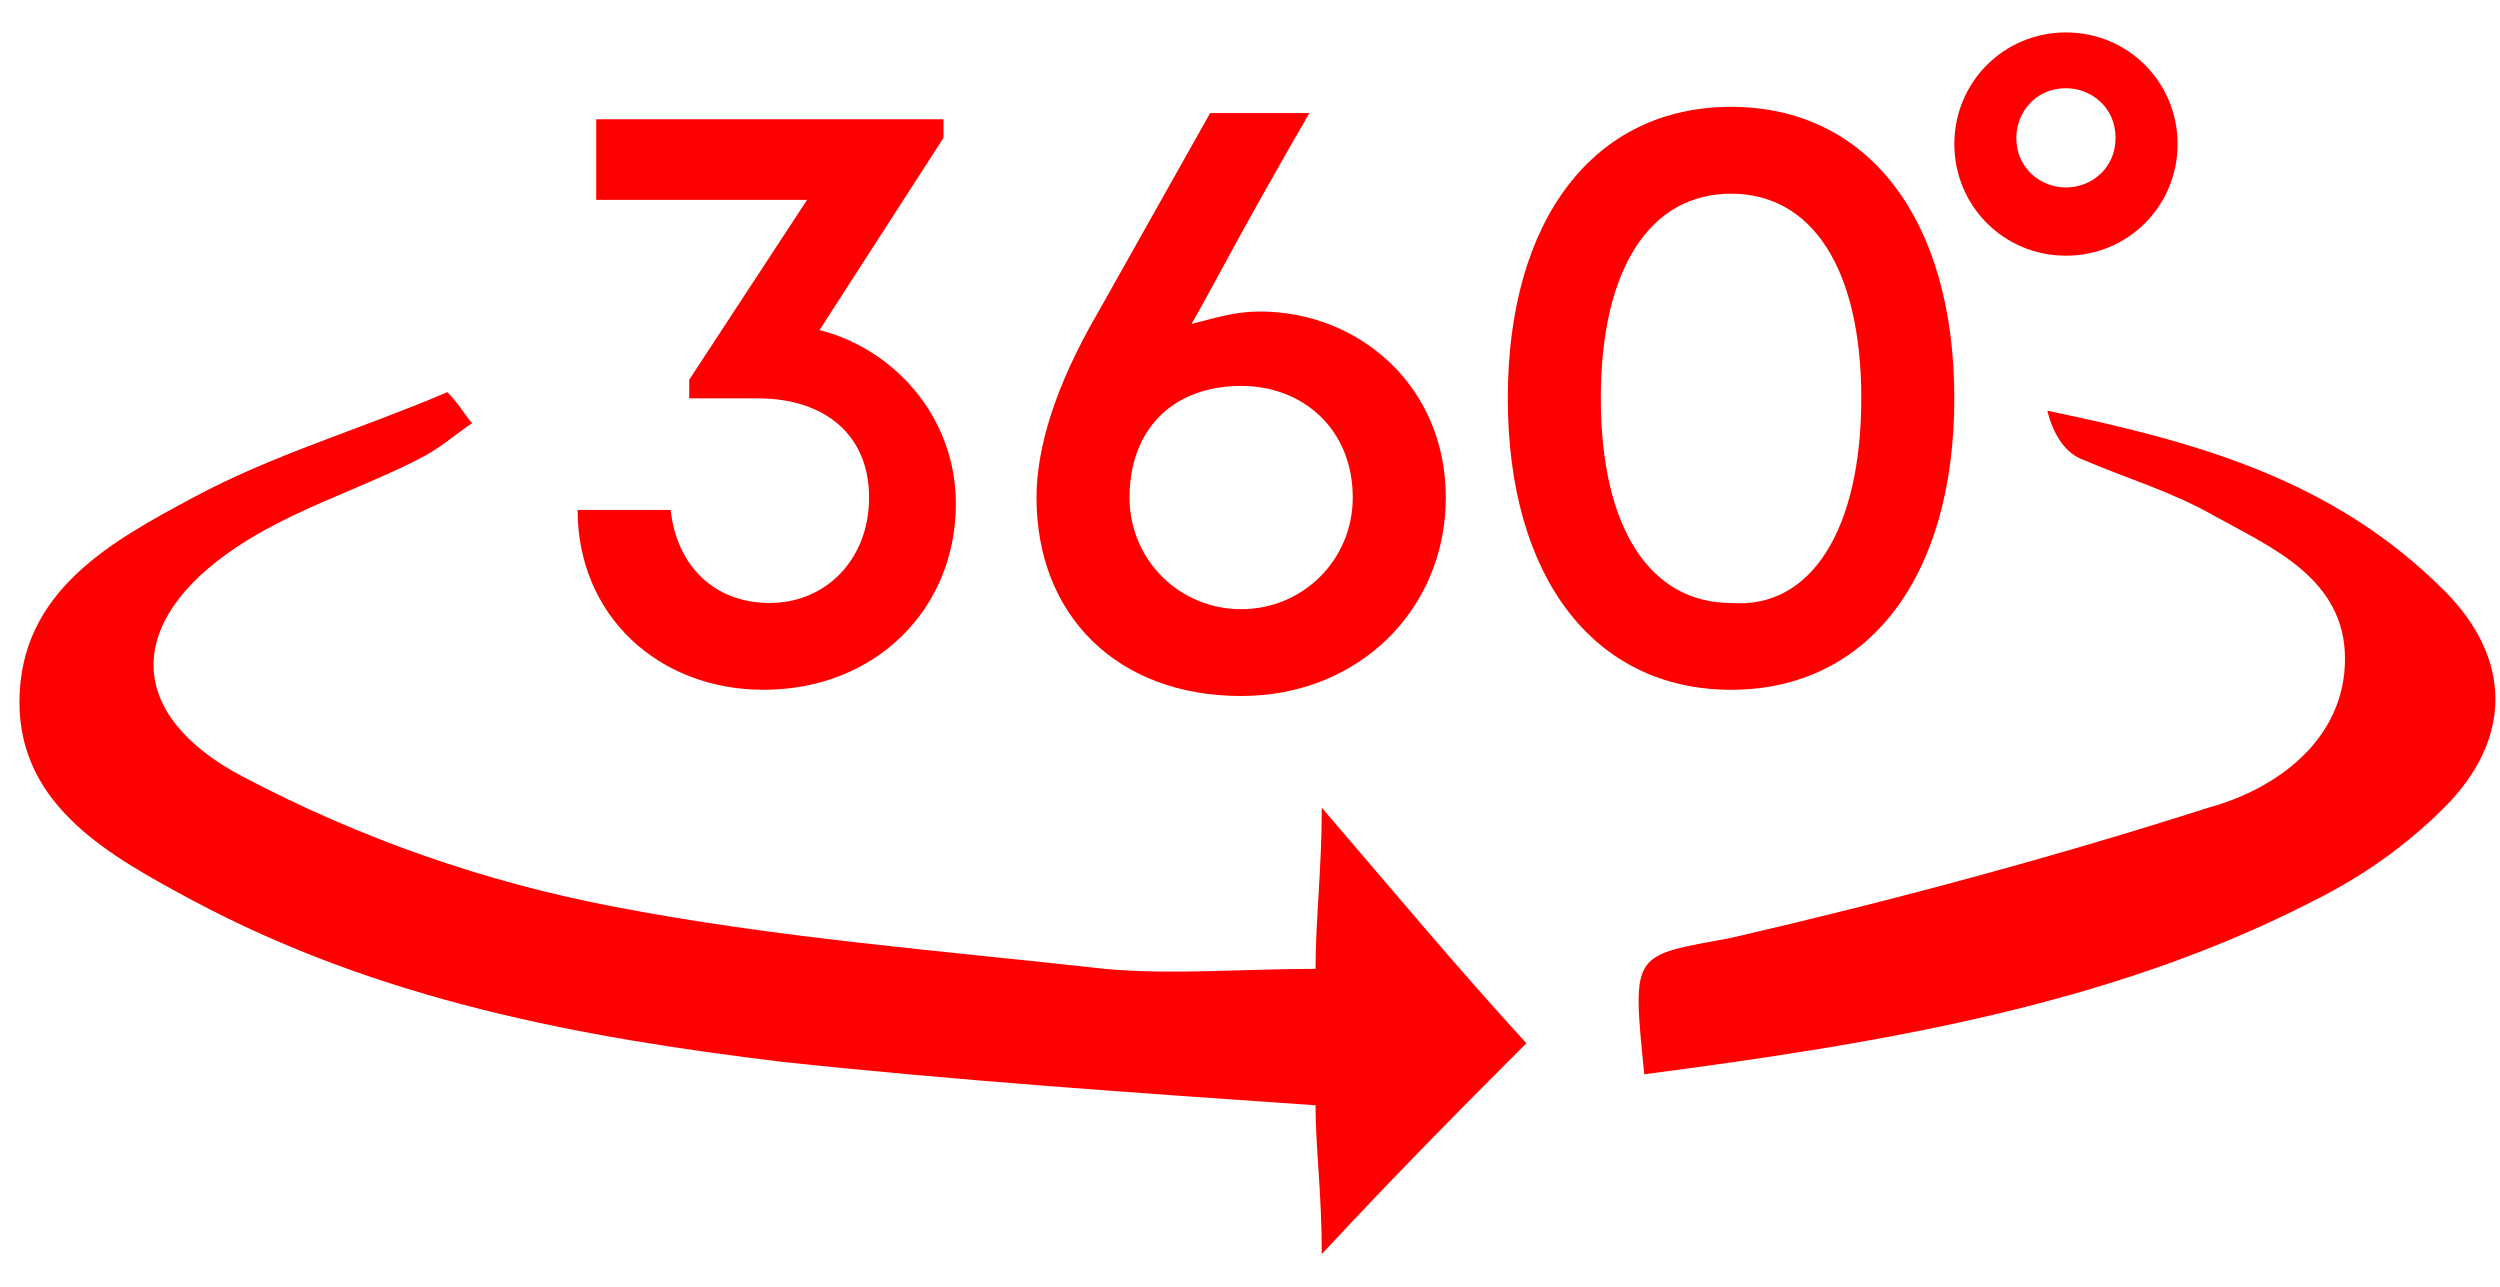
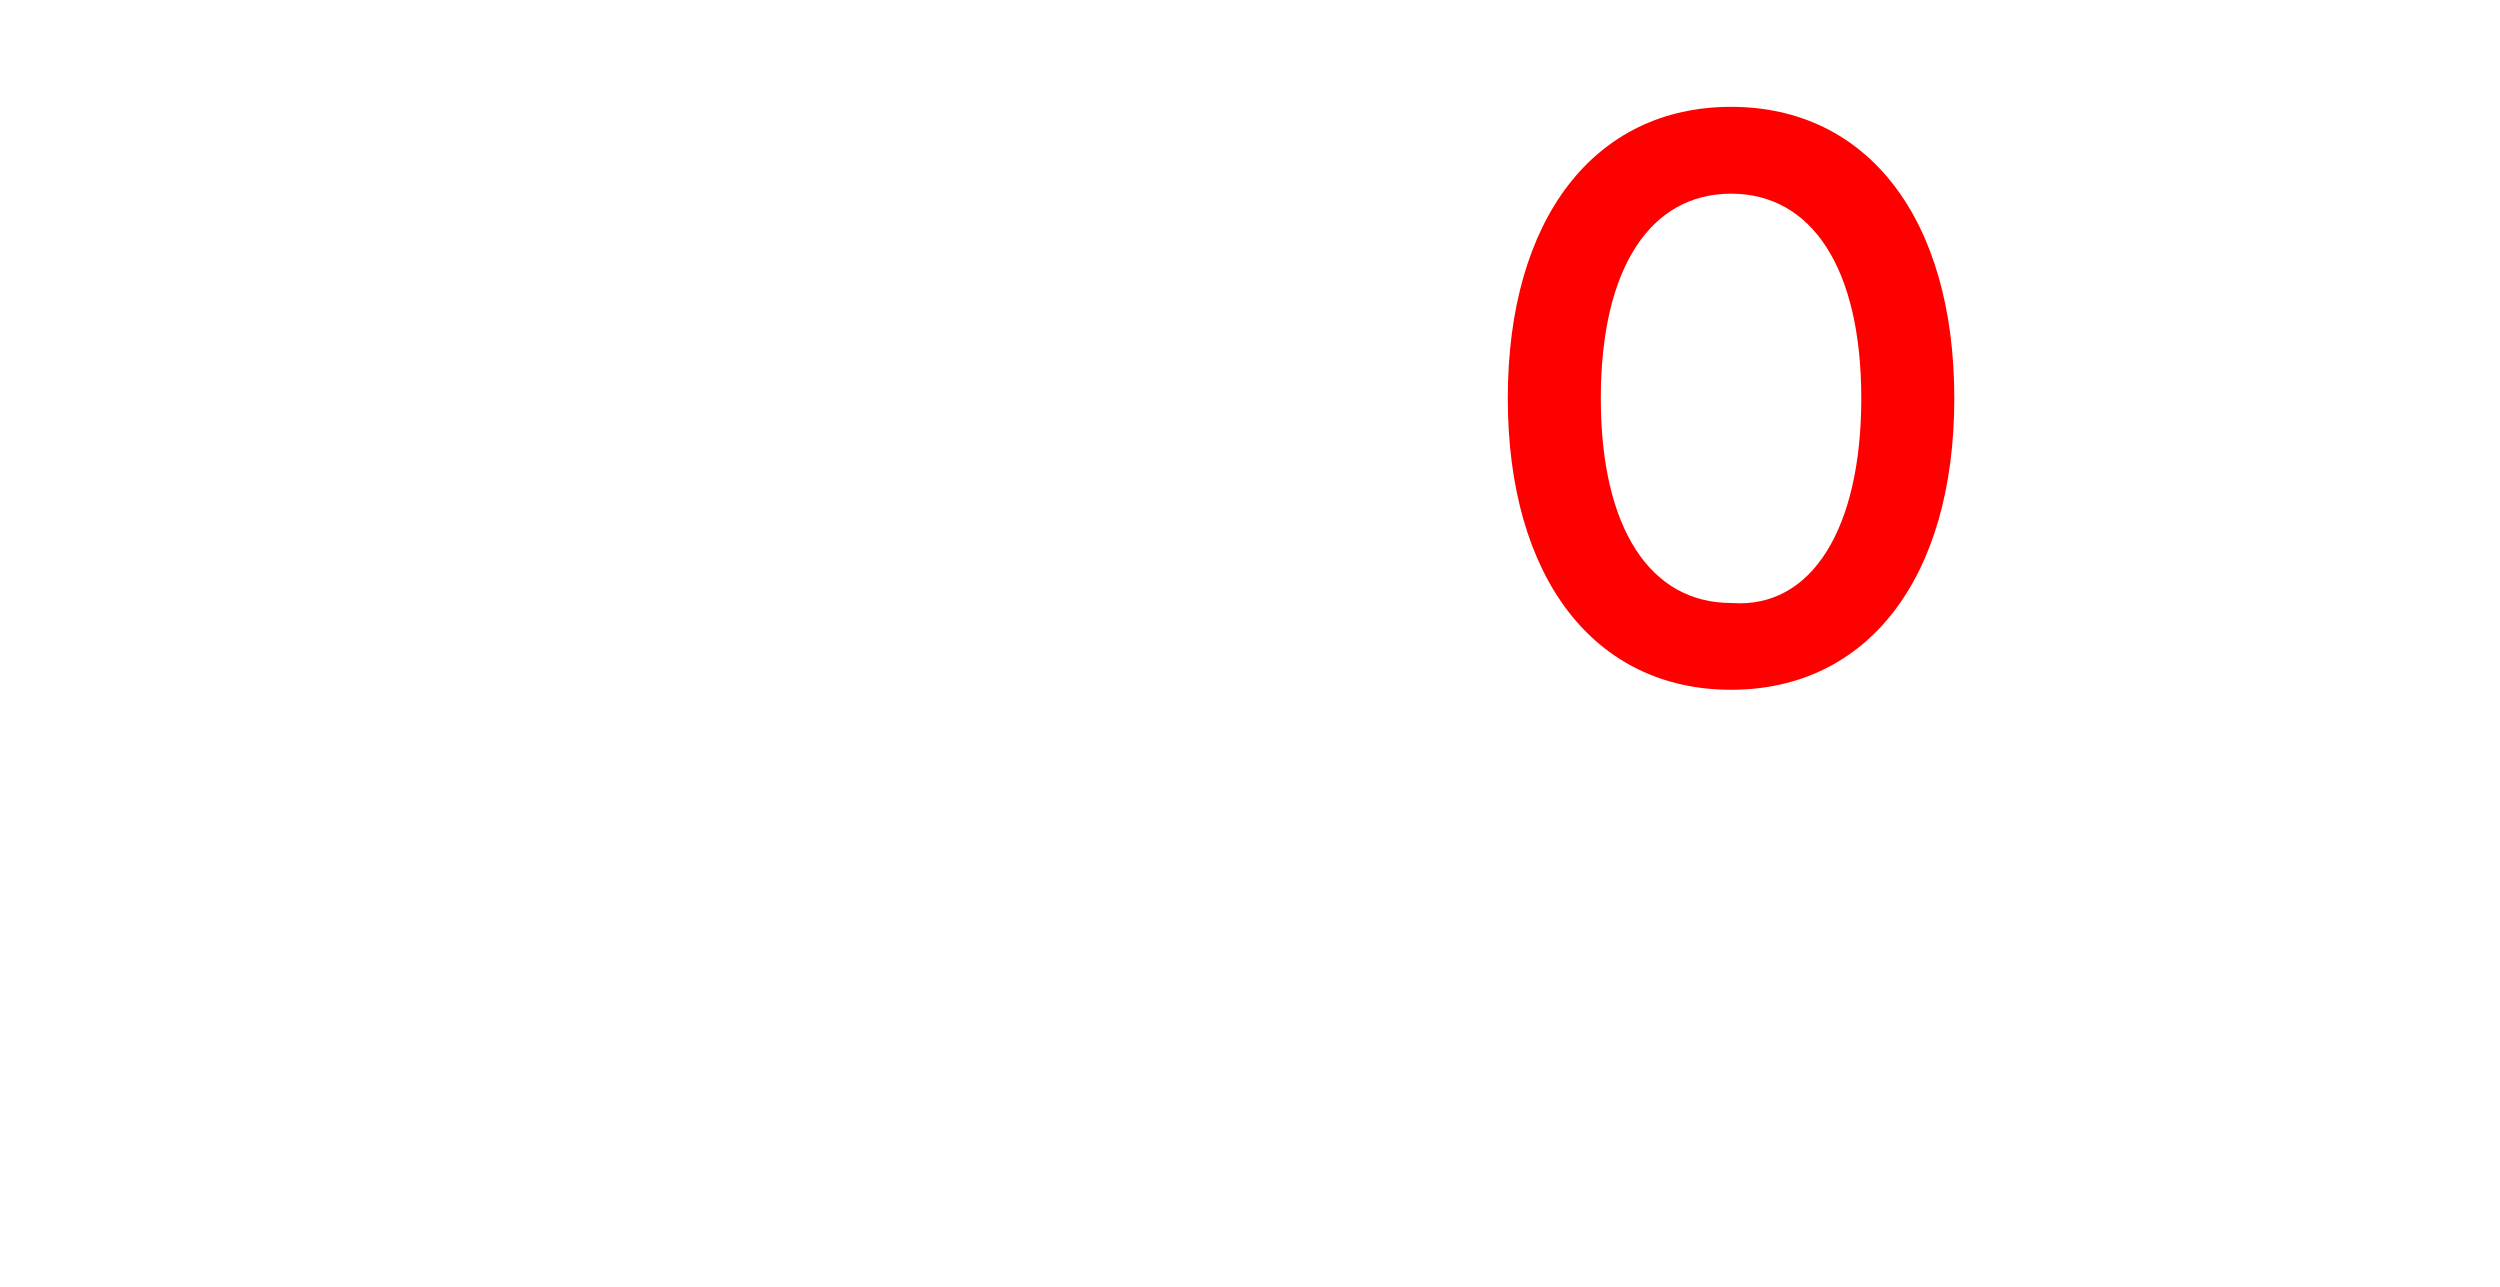
<svg xmlns="http://www.w3.org/2000/svg" width="68" height="35" viewBox="0 0 68 35" fill="none">
-   <path d="M12.843 11.509C12.337 11.847 11.999 12.184 11.325 12.521C9.638 13.365 7.951 13.871 6.433 14.883C3.397 16.907 3.397 19.437 6.602 21.124C9.807 22.811 13.18 23.992 16.723 24.666C21.108 25.51 25.494 25.847 30.048 26.353C31.904 26.522 33.759 26.353 35.783 26.353C35.783 25.004 35.952 23.654 35.952 21.968C37.976 24.329 39.663 26.353 41.518 28.377C40 29.895 38.145 31.751 35.952 34.112C35.952 32.426 35.783 31.245 35.783 30.064C30.892 29.727 26 29.389 21.277 28.883C15.71 28.209 10.313 27.197 5.252 24.498C3.059 23.317 0.529 21.968 0.529 19.1C0.529 16.064 3.059 14.714 5.252 13.534C7.445 12.353 9.807 11.678 12.168 10.666C12.506 11.003 12.674 11.341 12.843 11.509Z" fill="#FF0000" />
-   <path d="M44.724 29.221C44.386 25.847 44.386 26.016 47.085 25.51C51.471 24.497 55.856 23.317 60.073 21.967C61.929 21.461 63.784 20.112 63.784 17.919C63.784 15.726 61.76 14.883 60.242 14.039C59.061 13.365 57.88 13.027 56.7 12.521C56.194 12.353 55.856 11.847 55.688 11.172C59.736 12.015 63.447 13.027 66.483 16.064C68.339 17.919 68.339 20.112 66.483 21.967C65.471 22.979 64.29 23.823 62.941 24.497C57.374 27.365 51.133 28.377 44.724 29.221Z" fill="#FF0000" />
-   <path d="M56.194 0.882C54.507 0.882 53.158 2.232 53.158 3.919C53.158 5.605 54.507 6.955 56.194 6.955C57.881 6.955 59.23 5.605 59.23 3.919C59.23 2.232 57.881 0.882 56.194 0.882ZM56.194 5.099C55.519 5.099 54.844 4.593 54.844 3.75C54.844 3.075 55.35 2.4 56.194 2.4C56.869 2.4 57.543 2.906 57.543 3.75C57.543 4.593 56.869 5.099 56.194 5.099Z" fill="#FF0000" />
-   <path d="M26 13.702C26 16.57 23.808 18.762 20.771 18.762C17.904 18.762 15.711 16.738 15.711 13.871H18.241C18.41 15.389 19.422 16.401 20.94 16.401C22.458 16.401 23.639 15.22 23.639 13.533C23.639 11.847 22.458 10.835 20.603 10.835H18.747V10.328L21.952 5.437H16.217V3.244H25.663V3.75L22.29 8.979C24.314 9.485 26 11.341 26 13.702Z" fill="#FF0000" />
-   <path d="M39.326 13.534C39.326 16.57 36.964 18.931 33.759 18.931C30.386 18.931 28.193 16.738 28.193 13.534C28.193 12.184 28.699 10.497 29.88 8.473L32.916 3.075H35.615C33.759 6.28 33.085 7.63 32.41 8.811C33.085 8.642 33.591 8.473 34.265 8.473C36.964 8.473 39.326 10.497 39.326 13.534ZM36.795 13.534C36.795 11.678 35.446 10.497 33.759 10.497C31.904 10.497 30.723 11.678 30.723 13.534C30.723 15.22 32.072 16.57 33.759 16.57C35.446 16.57 36.795 15.22 36.795 13.534Z" fill="#FF0000" />
  <path d="M41.012 10.834C41.012 5.943 43.374 2.906 47.085 2.906C50.796 2.906 53.157 5.943 53.157 10.834C53.157 15.726 50.796 18.762 47.085 18.762C43.374 18.762 41.012 15.726 41.012 10.834ZM50.627 10.834C50.627 7.292 49.278 5.268 47.085 5.268C44.892 5.268 43.542 7.292 43.542 10.834C43.542 14.377 44.892 16.401 47.085 16.401C49.278 16.57 50.627 14.377 50.627 10.834Z" fill="#FF0000" />
</svg>